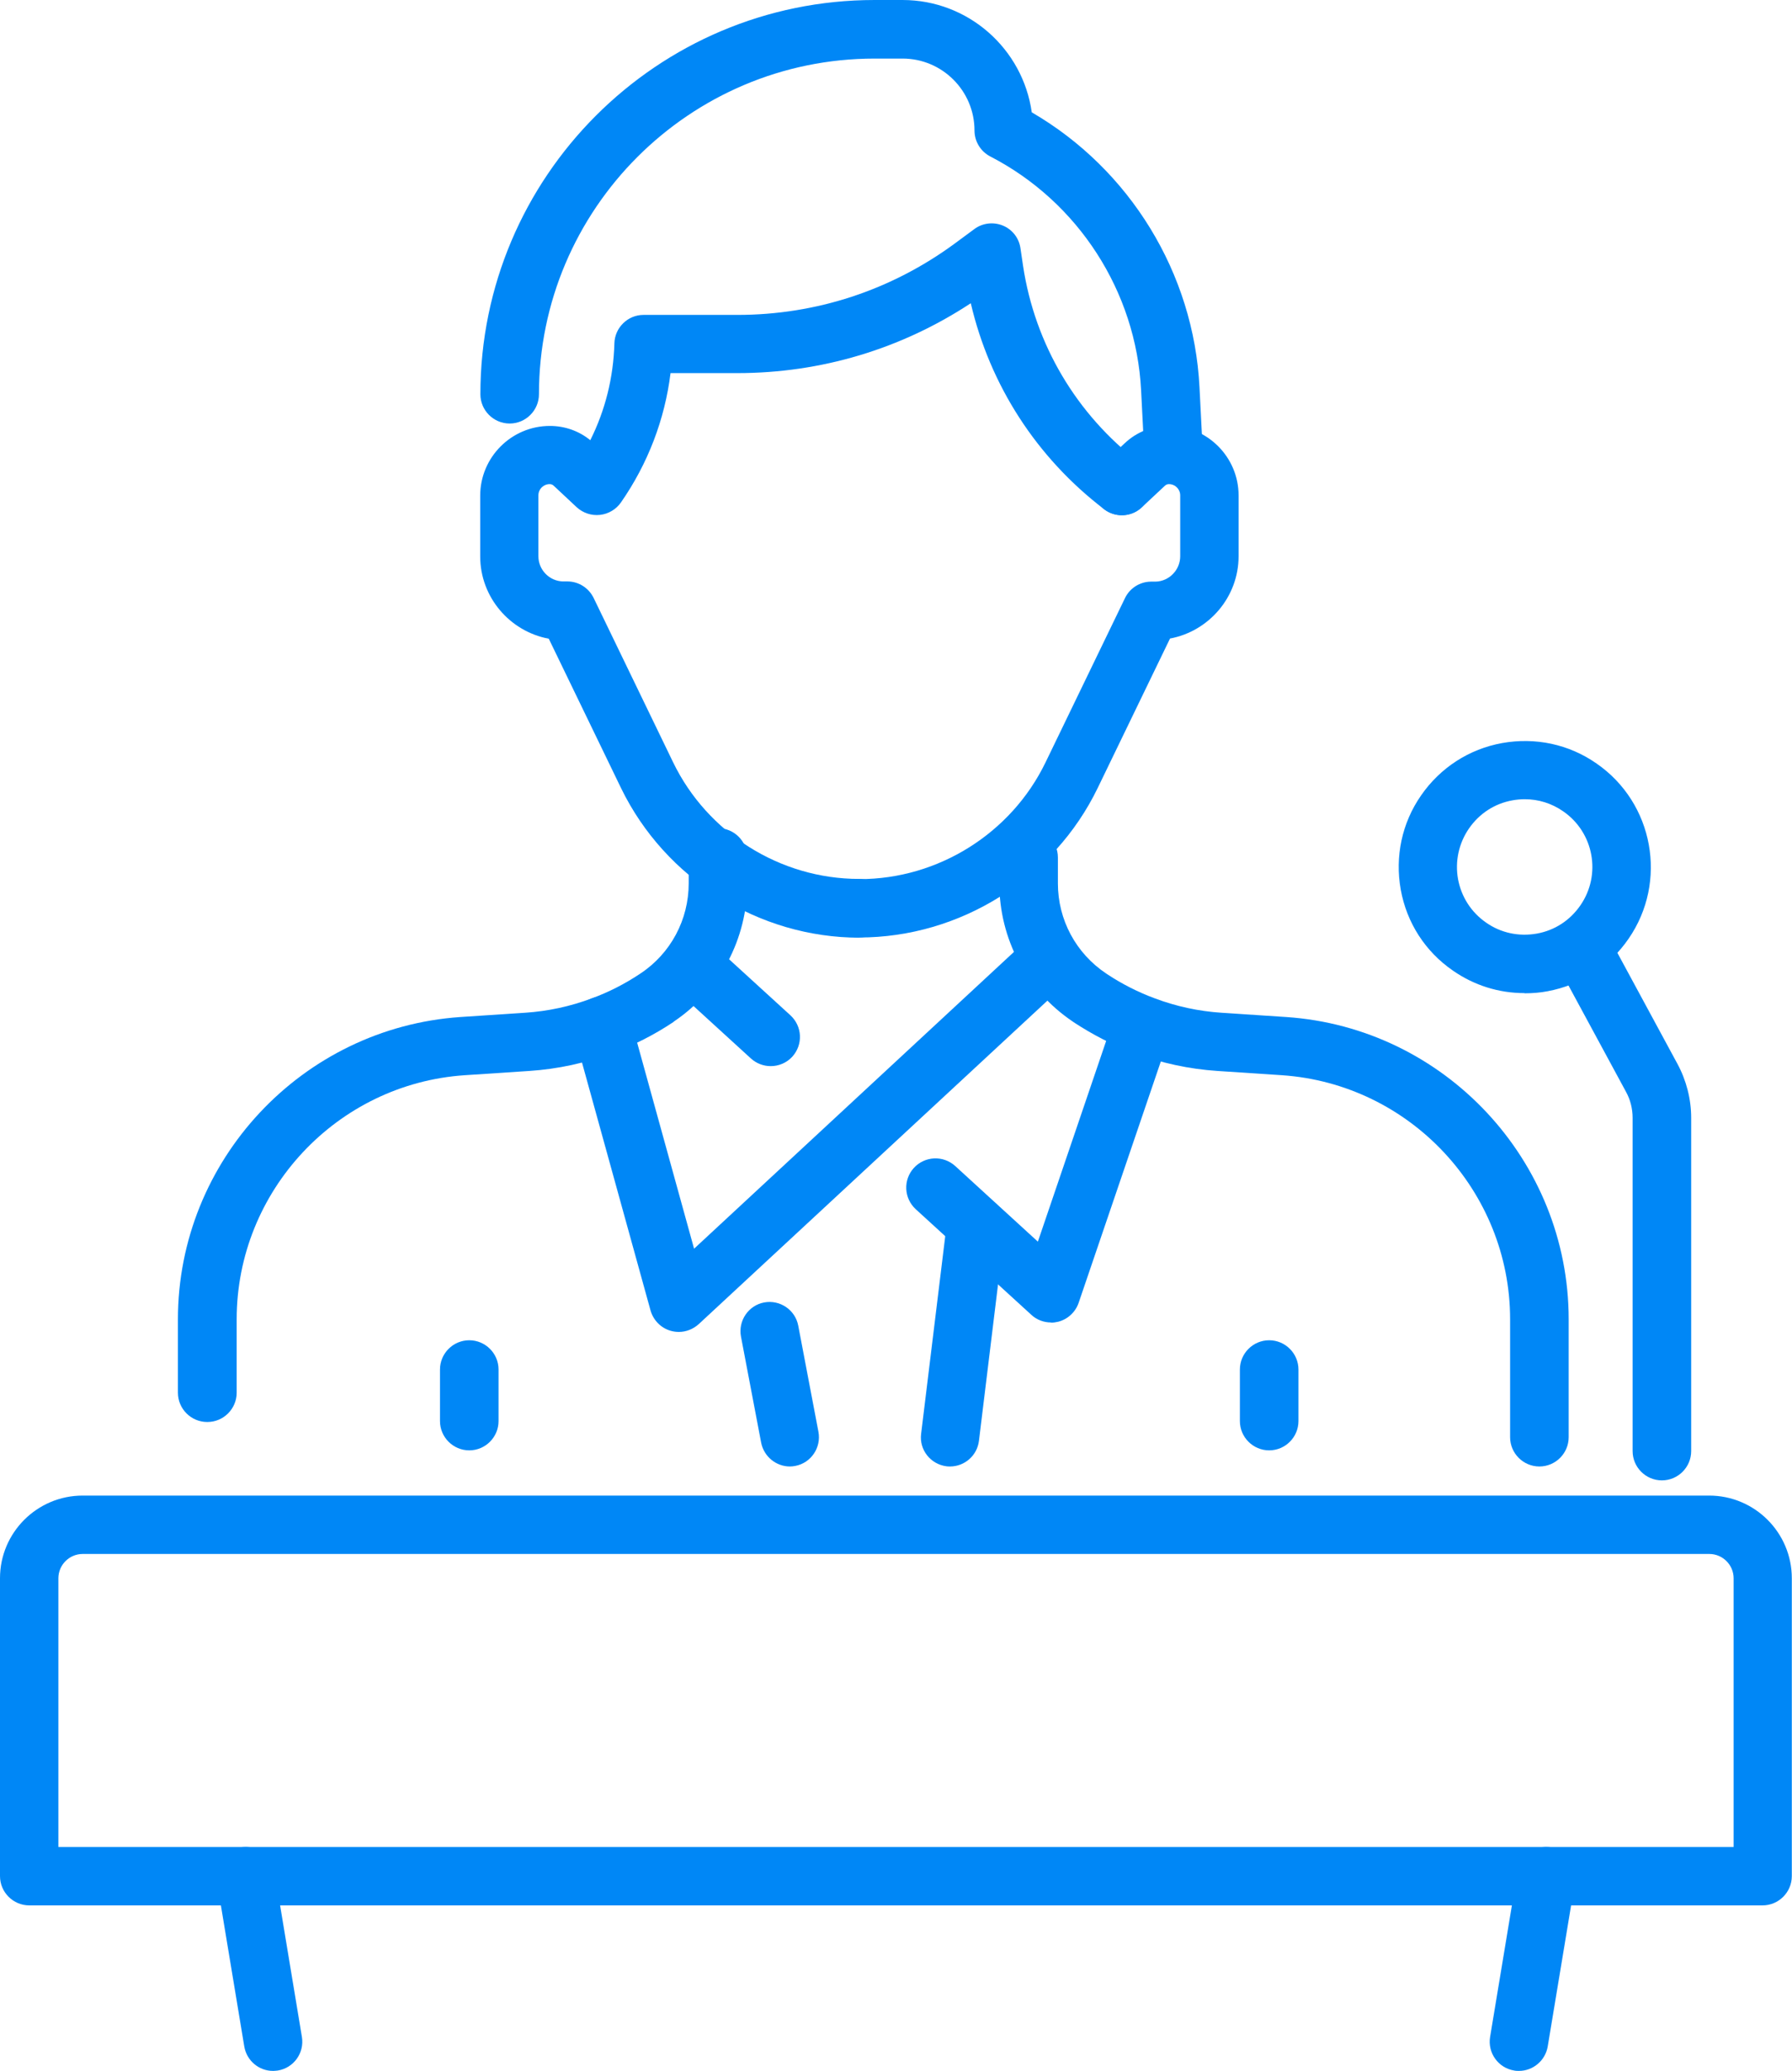
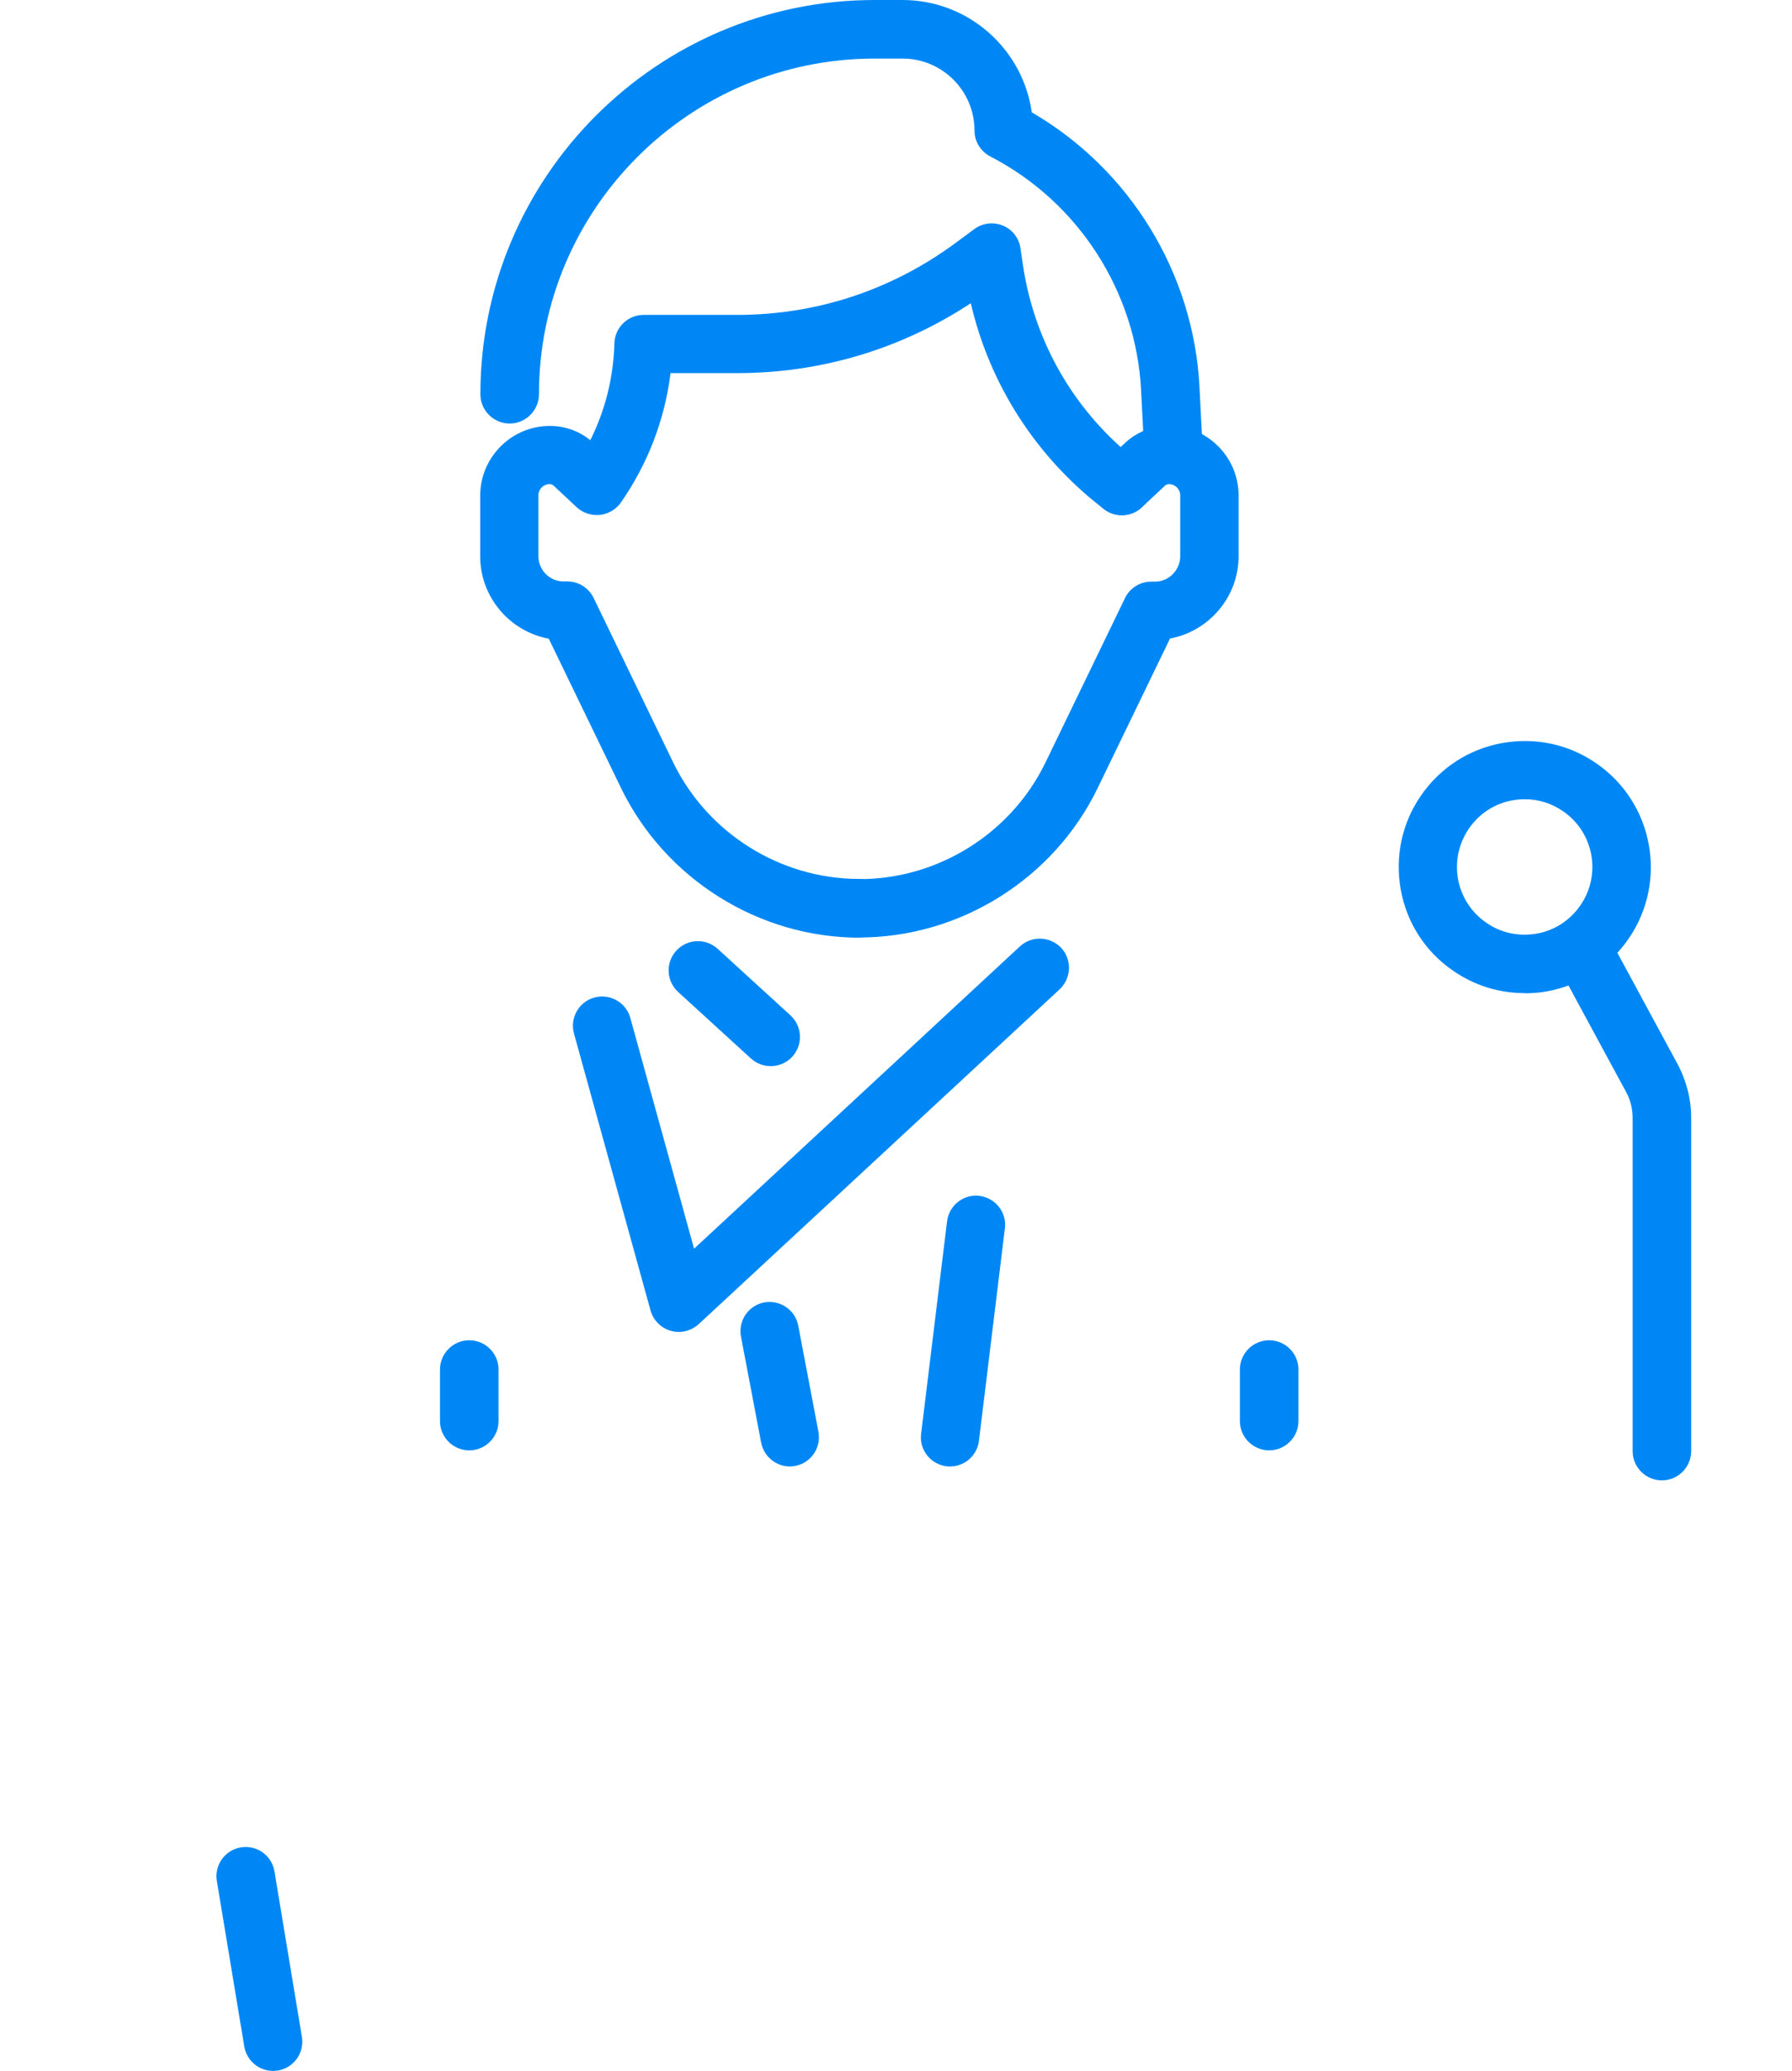
<svg xmlns="http://www.w3.org/2000/svg" viewBox="0 0 96.69 111.73">
  <g fill="#0087f6">
-     <path d="m81.96 111.73c-.09 0-.17 0-.26-.02-.86-.14-1.44-.95-1.3-1.81l1.48-8.93c.14-.86.95-1.44 1.81-1.3s1.44.95 1.3 1.81l-1.48 8.93c-.13.77-.8 1.32-1.55 1.32z" />
    <path d="m14.73 111.73c-.76 0-1.42-.55-1.55-1.32l-1.48-8.93c-.14-.86.44-1.67 1.3-1.81s1.67.44 1.81 1.3l1.48 8.93c.14.86-.44 1.67-1.3 1.81-.09.01-.17.02-.26.02z" />
-     <path d="m95.11 102.8h-93.53c-.87 0-1.58-.71-1.58-1.58v-16.07c0-2.46 2-4.46 4.46-4.46h87.76c2.46 0 4.46 2 4.46 4.46v16.07c0 .87-.71 1.58-1.58 1.58zm-91.96-3.15h90.39v-14.5c0-.72-.59-1.31-1.31-1.31h-87.77c-.72 0-1.31.59-1.31 1.31z" />
    <path d="m82.25 53.58c-1.37 0-2.7-.41-3.85-1.21-1.5-1.03-2.5-2.59-2.82-4.37s.06-3.6 1.1-5.09c1.03-1.49 2.59-2.5 4.37-2.82 1.79-.32 3.6.06 5.09 1.1 3.09 2.13 3.86 6.38 1.73 9.46-1.03 1.5-2.59 2.5-4.37 2.83-.41.08-.83.11-1.24.11zm.02-10.46c-.22 0-.44.02-.66.06-.96.17-1.79.71-2.35 1.52-.55.8-.76 1.77-.59 2.73.18.96.71 1.79 1.52 2.35.8.56 1.77.76 2.73.59s1.79-.71 2.35-1.52c1.15-1.66.73-3.94-.93-5.08-.62-.43-1.33-.65-2.07-.65z" />
    <path d="m89.67 79.87c-.87 0-1.58-.71-1.58-1.58v-17.98c0-.49-.12-.98-.36-1.41l-3.63-6.71c-.41-.77-.13-1.72.64-2.14.77-.41 1.72-.13 2.14.64l3.63 6.71c.48.89.74 1.9.74 2.91v17.98c0 .87-.71 1.58-1.58 1.58z" />
-     <path d="m11.18 76.72c-.87 0-1.58-.71-1.58-1.58v-3.96c0-8.57 6.7-15.73 15.25-16.31l3.48-.23c1.23-.08 2.44-.34 3.61-.78.9-.33 1.76-.77 2.56-1.3.02-.01.04-.03.06-.04 1.63-1.08 2.6-2.9 2.6-4.86v-1.4c0-.87.71-1.58 1.58-1.58s1.58.71 1.58 1.58v1.4c0 2.99-1.47 5.77-3.94 7.44-.02.02-.04.03-.06.05-1.02.68-2.12 1.24-3.26 1.66-1.45.54-2.97.87-4.5.97l-3.48.23c-6.9.46-12.31 6.25-12.31 13.17v3.96c0 .87-.71 1.58-1.58 1.58z" />
-     <path d="m83.06 79.12c-.87 0-1.58-.71-1.58-1.58v-6.36c0-6.92-5.41-12.7-12.31-13.17l-3.48-.23c-1.53-.1-3.05-.43-4.5-.97-1.14-.42-2.24-.99-3.26-1.66-.02-.01-.04-.03-.07-.05-2.47-1.67-3.94-4.45-3.94-7.44v-1.4c0-.87.71-1.58 1.58-1.58s1.58.71 1.58 1.58v1.4c0 1.96.97 3.77 2.6 4.86.02.01.04.03.06.04.8.53 1.67.97 2.56 1.3 1.17.44 2.38.7 3.61.78l3.48.23c8.55.57 15.25 7.74 15.25 16.31v6.36c0 .87-.71 1.58-1.58 1.58z" />
    <path d="m36.62 71.86c-.14 0-.29-.02-.43-.06-.53-.15-.94-.57-1.09-1.1l-4.13-14.94c-.23-.84.26-1.71 1.1-1.94s1.71.26 1.94 1.1l3.44 12.45 17.58-16.31c.64-.59 1.63-.55 2.23.08.59.64.55 1.63-.08 2.23l-19.48 18.07c-.3.27-.68.42-1.07.42z" />
-     <path d="m56.71 71.35c-.39 0-.77-.14-1.06-.41l-6.24-5.7c-.64-.59-.69-1.58-.1-2.23.59-.64 1.58-.69 2.23-.1l4.46 4.08 4.12-12.11c.28-.82 1.18-1.26 2-.98s1.26 1.18.98 2l-4.9 14.39c-.17.5-.59.89-1.1 1.02-.13.03-.26.05-.39.05z" />
    <path d="m41.58 57.52c-.38 0-.76-.14-1.06-.41l-3.93-3.59c-.64-.59-.69-1.58-.1-2.23.59-.64 1.58-.69 2.23-.1l3.93 3.59c.64.59.69 1.58.1 2.23-.31.34-.74.51-1.16.51z" />
    <path d="m25.32 78.25c-.87 0-1.58-.71-1.58-1.58v-2.78c0-.87.71-1.58 1.58-1.58s1.58.71 1.58 1.58v2.78c0 .87-.71 1.58-1.58 1.58z" />
    <path d="m68.48 78.25c-.87 0-1.58-.71-1.58-1.58v-2.78c0-.87.71-1.58 1.58-1.58s1.58.71 1.58 1.58v2.78c0 .87-.71 1.58-1.58 1.58z" />
    <path d="m42.62 79.12c-.74 0-1.4-.53-1.55-1.28l-1.09-5.73c-.16-.85.4-1.68 1.25-1.84s1.68.4 1.84 1.25l1.09 5.73c.16.85-.4 1.68-1.25 1.84-.1.02-.2.03-.3.03z" />
    <path d="m51.26 79.12c-.06 0-.13 0-.19-.01-.86-.11-1.48-.89-1.37-1.75l1.4-11.47c.11-.86.89-1.48 1.75-1.37s1.48.89 1.37 1.75l-1.4 11.47c-.1.8-.78 1.38-1.56 1.38z" />
    <path d="m46.38 50.59c-5.44 0-10.49-3.17-12.87-8.07l-3.9-8.06c-2.1-.39-3.7-2.24-3.7-4.44v-3.28c0-2.07 1.69-3.76 3.76-3.76.8 0 1.57.27 2.18.77.81-1.62 1.25-3.39 1.3-5.22.02-.85.72-1.54 1.57-1.54h5.07c4.24 0 8.29-1.33 11.71-3.84l1.07-.79c.44-.33 1.03-.4 1.54-.19s.87.67.95 1.22l.14.95c.64 4.24 2.88 8.02 6.29 10.63.69.53.82 1.52.29 2.21s-1.52.82-2.21.29c-3.64-2.78-6.16-6.69-7.19-11.11-3.75 2.47-8.08 3.77-12.6 3.77h-3.6c-.31 2.5-1.22 4.88-2.67 6.97-.26.38-.68.63-1.14.68-.45.05-.91-.1-1.25-.41l-1.24-1.16c-.06-.06-.14-.09-.22-.09-.34 0-.61.27-.61.61v3.28c0 .74.6 1.35 1.34 1.36h.25c.6.01 1.13.36 1.39.89l4.29 8.87c1.85 3.82 5.78 6.29 10.03 6.29.87 0 1.58.71 1.58 1.58s-.71 1.58-1.58 1.58z" />
    <path d="m46.38 50.59c-.87 0-1.58-.71-1.58-1.58s.71-1.58 1.58-1.58c4.24 0 8.18-2.47 10.03-6.29l4.29-8.87c.26-.54.8-.88 1.39-.89h.25c.74-.01 1.34-.63 1.34-1.37v-3.28c0-.34-.27-.61-.61-.61-.08 0-.16.03-.22.09l-1.24 1.16c-.63.6-1.63.57-2.23-.07-.6-.63-.57-1.63.07-2.23l1.24-1.16c.65-.61 1.49-.94 2.38-.94 2.07 0 3.76 1.69 3.76 3.76v3.28c0 2.2-1.6 4.05-3.7 4.44l-3.9 8.06c-2.37 4.9-7.42 8.07-12.87 8.07z" />
    <path d="m63.28 25.29c-.83 0-1.53-.65-1.57-1.49l-.14-2.74c-.27-5.33-3.39-10.17-8.14-12.62-.52-.27-.85-.81-.85-1.4 0-2.14-1.74-3.88-3.88-3.88h-1.51c-9.99 0-18.11 8.13-18.11 18.11 0 .87-.71 1.58-1.58 1.58s-1.58-.71-1.58-1.58c0-11.73 9.54-21.27 21.27-21.27h1.51c3.55 0 6.49 2.64 6.97 6.06 5.3 3.08 8.74 8.68 9.05 14.83l.14 2.74c.04.87-.62 1.61-1.49 1.65-.03 0-.05 0-.08 0z" />
  </g>
</svg>